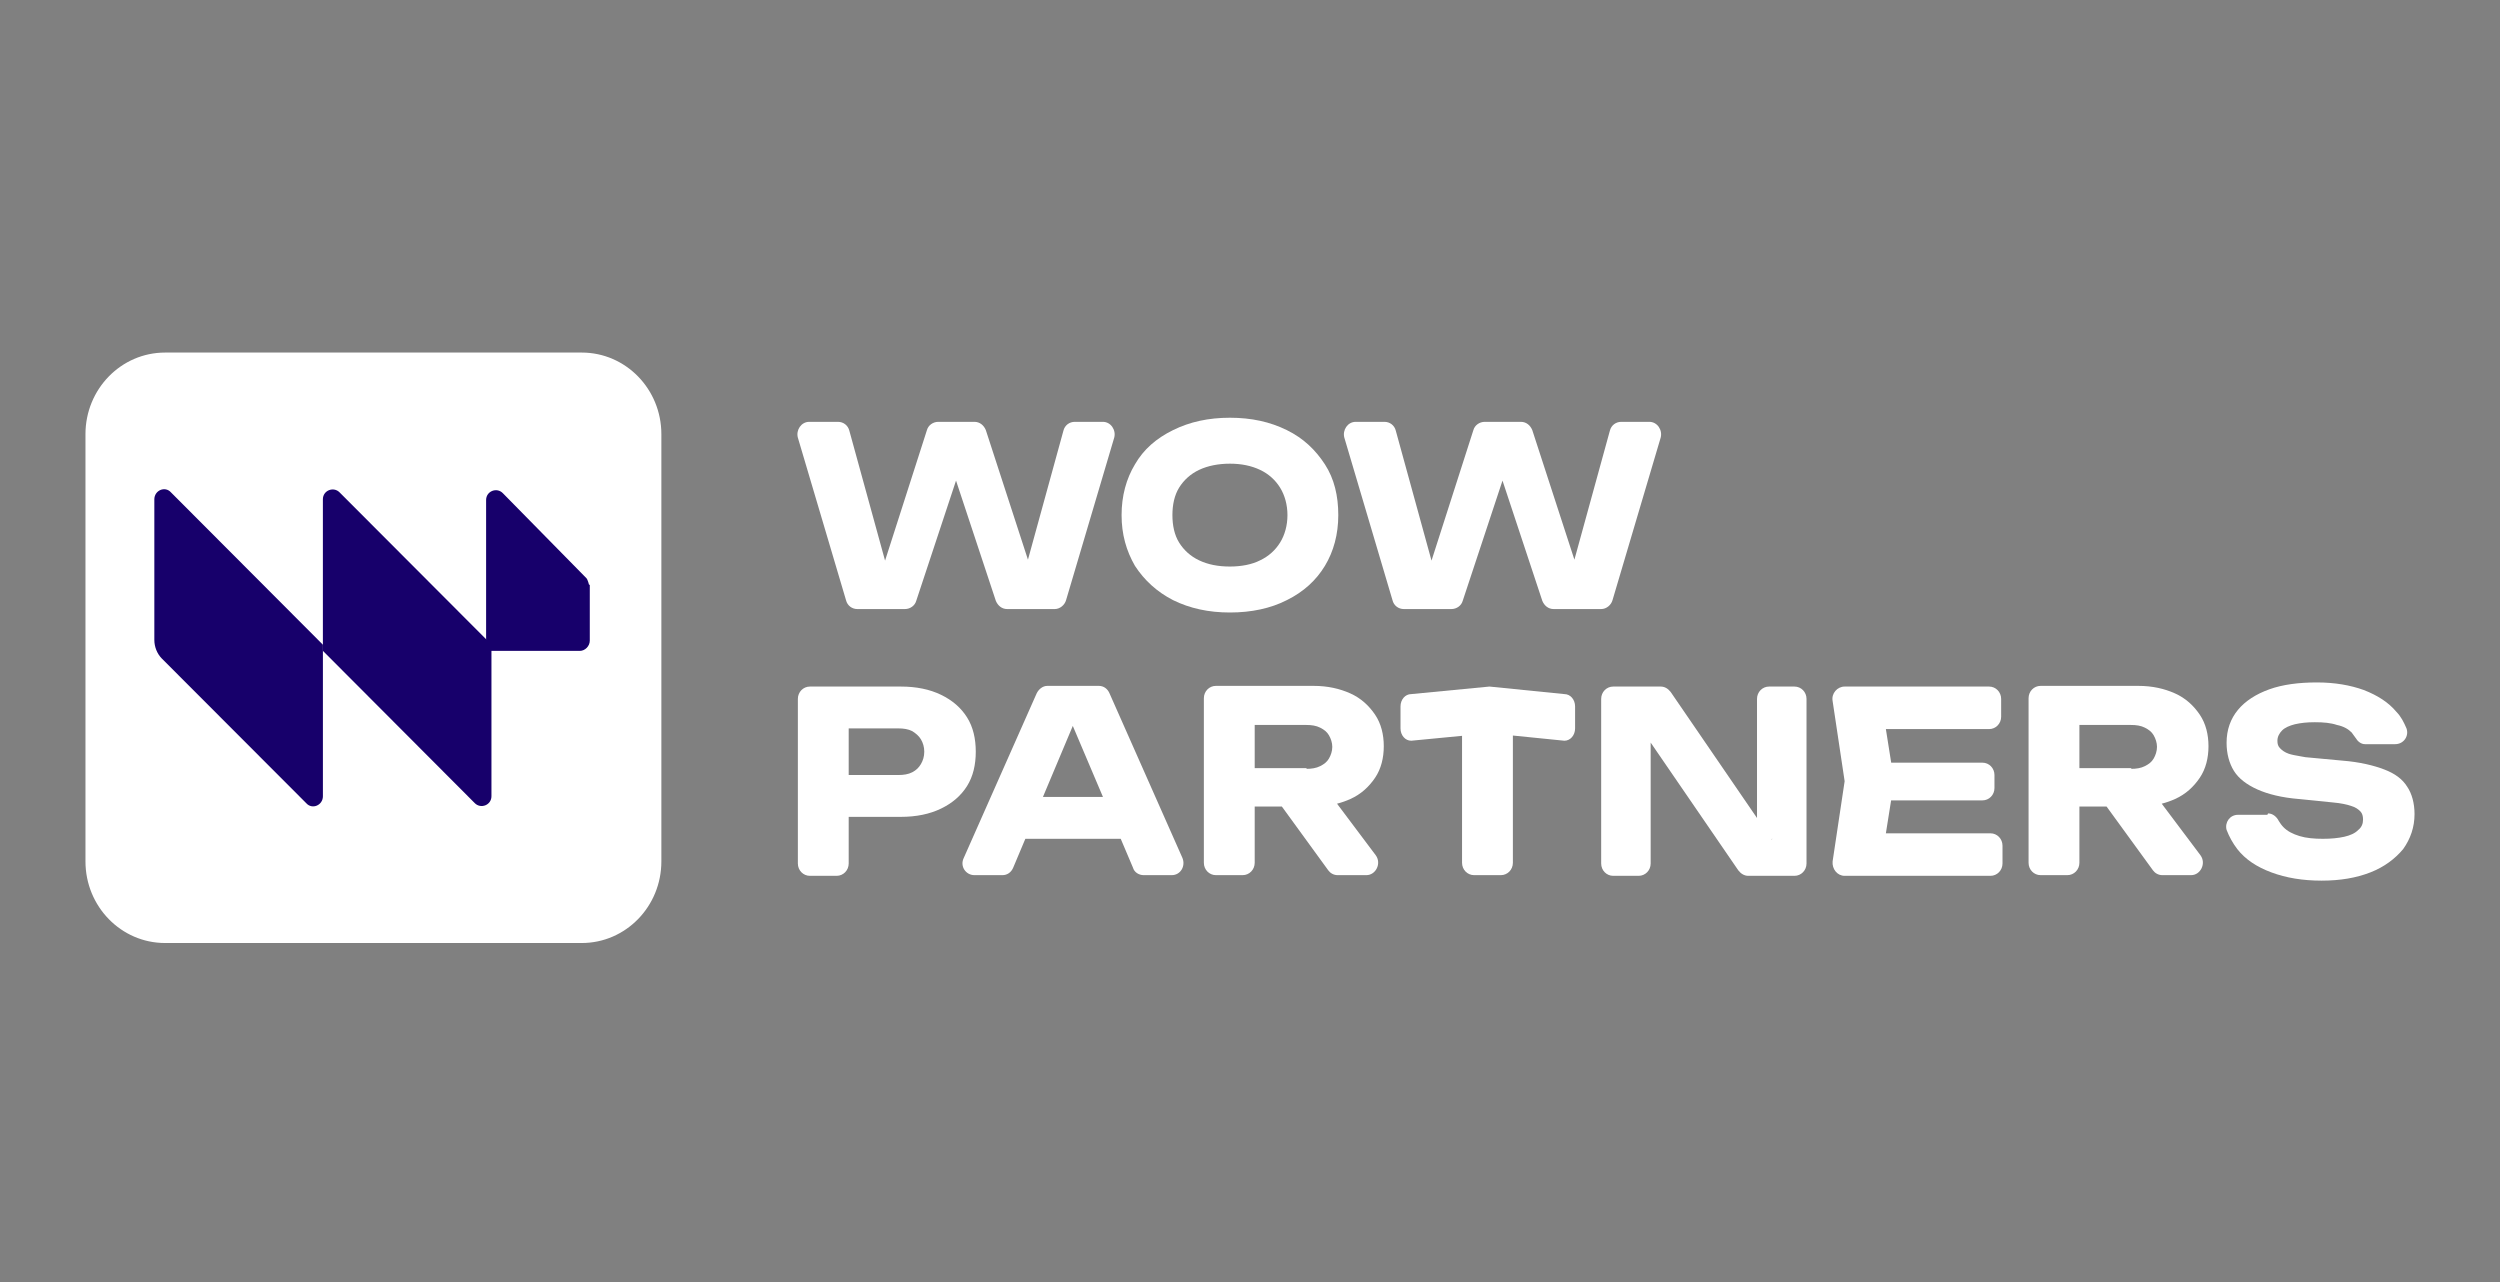
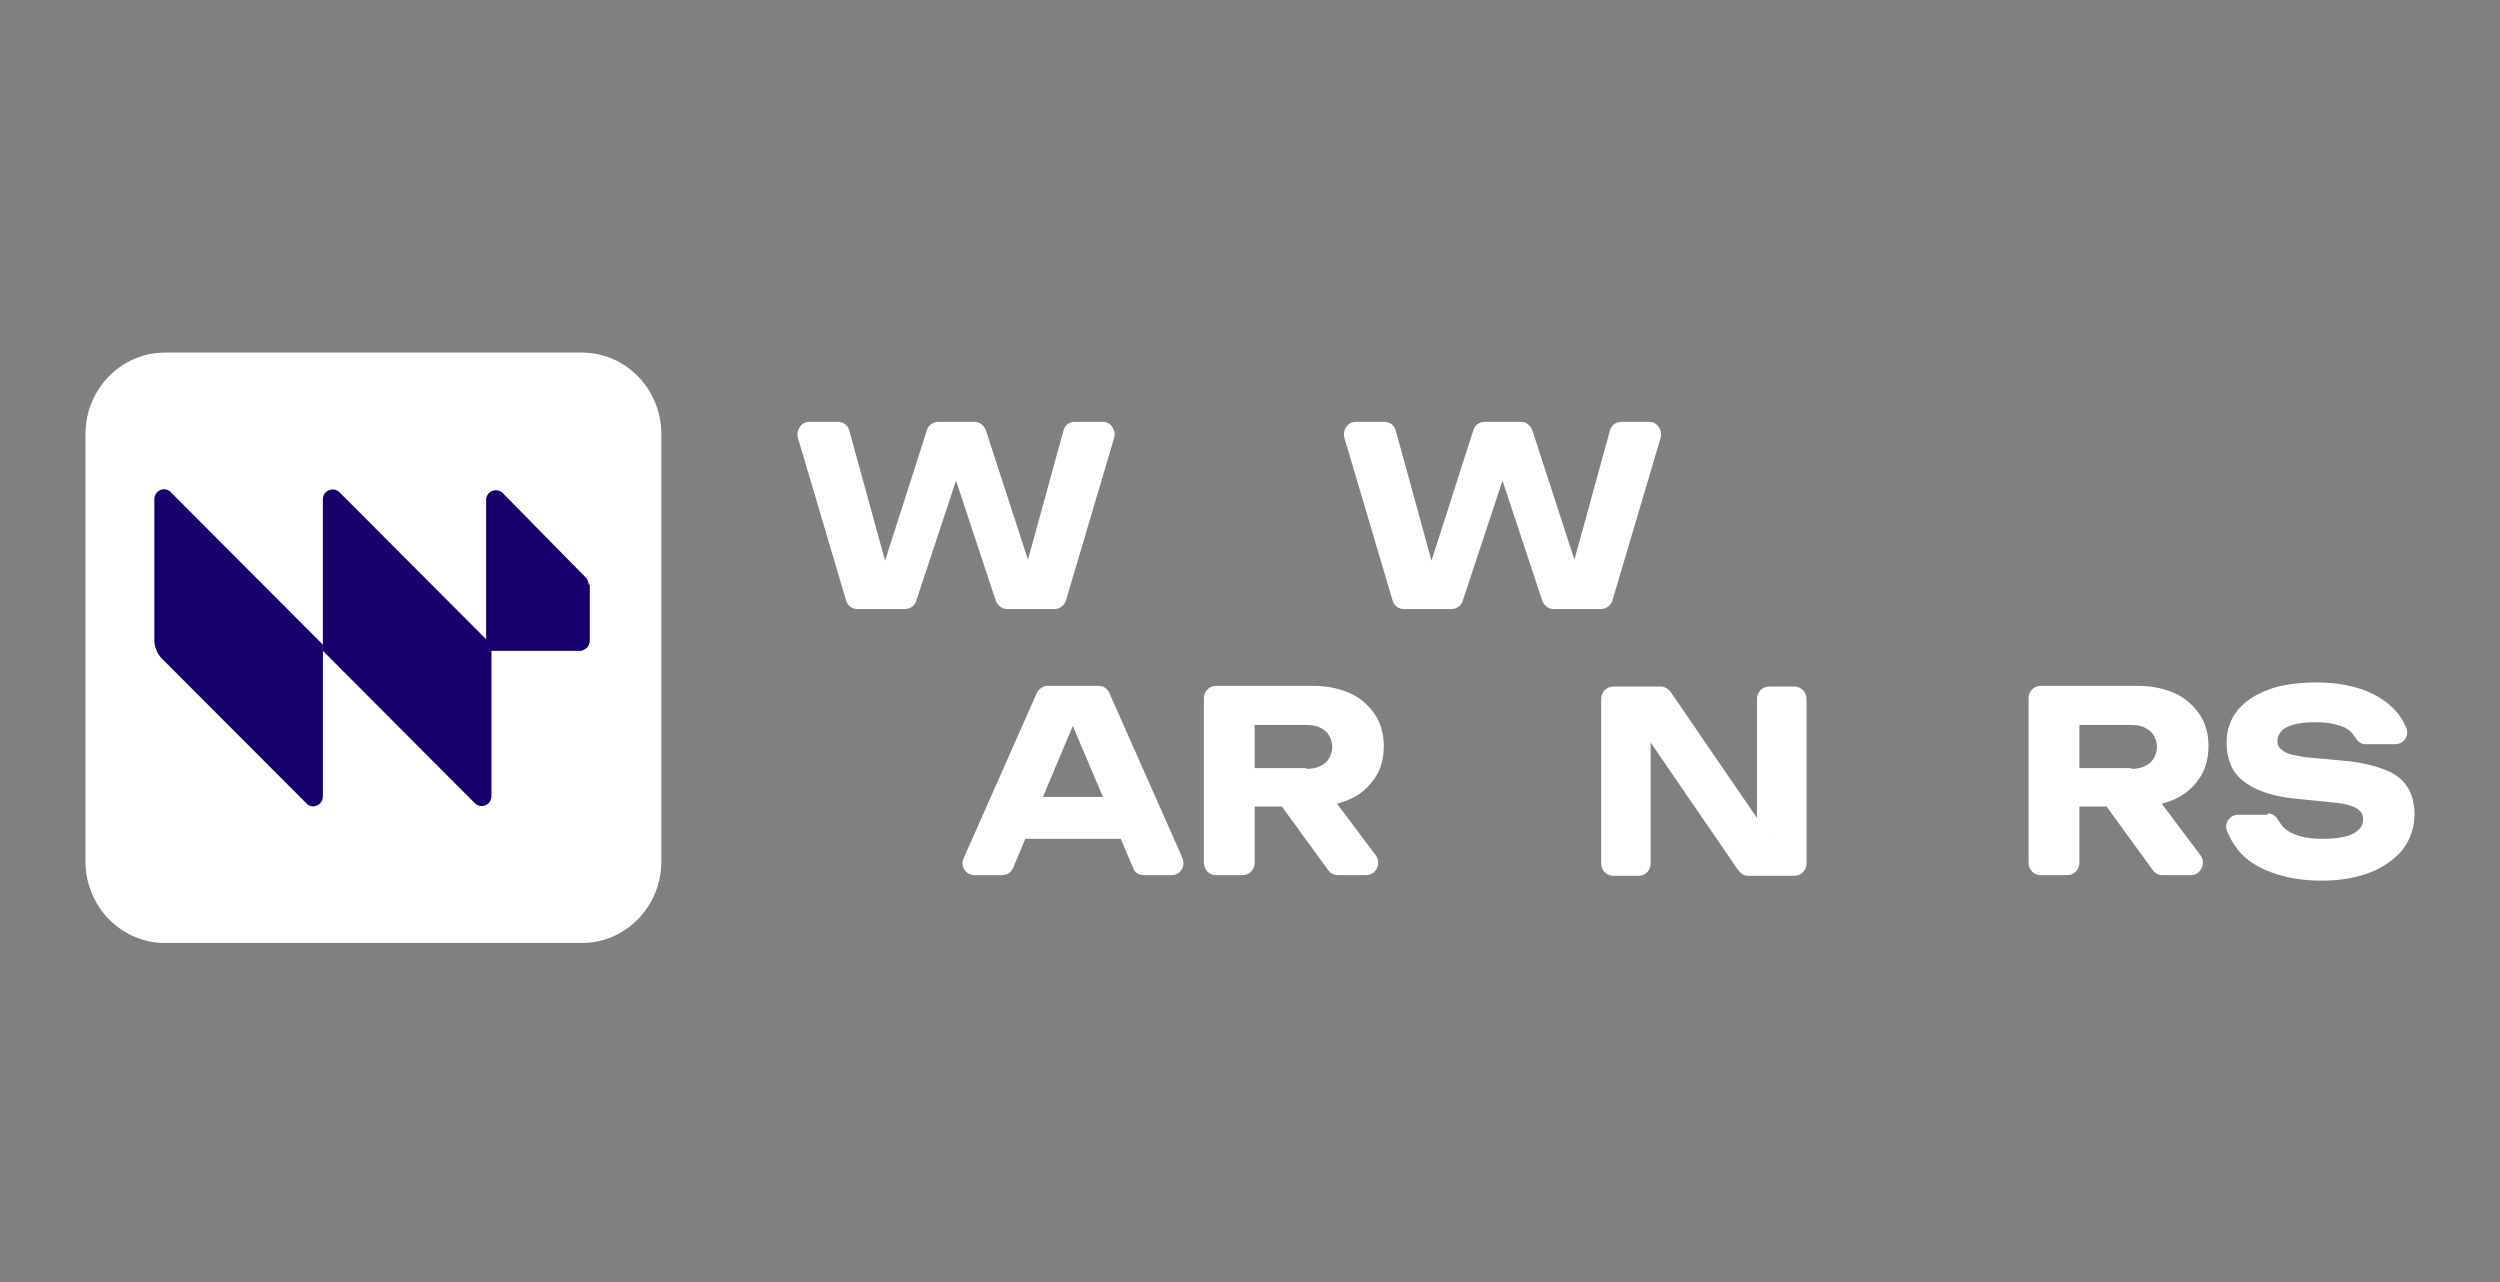
<svg xmlns="http://www.w3.org/2000/svg" width="117" height="60" viewBox="0 0 117 60" fill="none">
  <rect x="0" y="0" width="117" height="60" fill="#808080" stroke="none" />
  <path d="M27.227 16.5H7.725C5.668 16.5 4 18.21 4 20.319V40.314C4 42.423 5.668 44.133 7.725 44.133H27.227C29.284 44.133 30.952 42.423 30.952 40.314V20.319C30.952 18.21 29.284 16.5 27.227 16.5Z" fill="white" />
  <path d="M14.329 37.586L7.568 30.814C7.349 30.59 7.223 30.269 7.223 29.948V23.369C7.223 22.951 7.724 22.727 8.006 23.048L15.112 30.173V37.266C15.112 37.683 14.611 37.907 14.329 37.586Z" fill="#17006B" />
  <path d="M22.217 37.584L15.111 30.459V23.366C15.111 22.949 15.612 22.756 15.894 23.045L22.875 30.042C22.875 30.042 23 30.266 23 30.363V37.263C23 37.68 22.499 37.873 22.217 37.584Z" fill="#17006B" />
  <path d="M27.57 27.381C27.57 27.381 27.508 27.124 27.445 27.06L23.532 23.08C23.251 22.791 22.75 22.984 22.75 23.401V30.462H27.132C27.383 30.462 27.602 30.237 27.602 29.981V27.349L27.57 27.381Z" fill="#17006B" />
-   <path fill-rule="evenodd" clip-rule="evenodd" d="M57.561 28.665C56.56 28.665 55.683 28.472 54.901 28.087C54.149 27.702 53.554 27.156 53.116 26.482C52.709 25.776 52.49 25.006 52.49 24.107C52.49 23.209 52.709 22.406 53.116 21.732C53.523 21.026 54.118 20.513 54.901 20.128C55.683 19.742 56.56 19.55 57.561 19.55C58.563 19.55 59.439 19.742 60.222 20.128C61.005 20.513 61.568 21.058 62.006 21.732C62.444 22.406 62.632 23.209 62.632 24.107C62.632 25.006 62.413 25.808 62.006 26.482C61.599 27.156 61.005 27.702 60.222 28.087C59.471 28.472 58.563 28.665 57.561 28.665ZM57.561 26.514C58.093 26.514 58.594 26.418 58.97 26.225C59.377 26.033 59.69 25.744 59.909 25.391C60.128 25.038 60.253 24.589 60.253 24.107C60.253 23.626 60.128 23.177 59.909 22.823C59.69 22.47 59.377 22.181 58.97 21.989C58.563 21.796 58.093 21.7 57.561 21.7C57.029 21.7 56.528 21.796 56.121 21.989C55.714 22.181 55.401 22.47 55.182 22.823C54.963 23.177 54.869 23.626 54.869 24.107C54.869 24.589 54.963 25.038 55.182 25.391C55.401 25.744 55.714 26.033 56.121 26.225C56.528 26.418 56.998 26.514 57.561 26.514Z" fill="white" />
  <path d="M49.767 20.16L48.108 26.193L46.136 20.127C46.042 19.903 45.854 19.742 45.603 19.742H43.913C43.663 19.742 43.444 19.903 43.381 20.127L41.421 26.237L39.75 20.16C39.687 19.903 39.468 19.742 39.218 19.742H37.871C37.496 19.742 37.245 20.127 37.339 20.48L39.593 28.087C39.656 28.344 39.875 28.504 40.125 28.504H42.348C42.598 28.504 42.817 28.344 42.88 28.119L44.742 22.492L46.605 28.119C46.699 28.344 46.887 28.504 47.137 28.504H49.36C49.61 28.504 49.829 28.311 49.892 28.087L52.146 20.48C52.24 20.127 51.989 19.742 51.614 19.742H50.299C50.048 19.742 49.829 19.903 49.767 20.16Z" fill="white" />
  <path d="M73.682 26.193L75.341 20.16C75.404 19.903 75.623 19.742 75.873 19.742H77.188C77.564 19.742 77.814 20.127 77.72 20.48L75.466 28.087C75.404 28.311 75.185 28.504 74.934 28.504H72.712C72.461 28.504 72.273 28.344 72.18 28.119L70.317 22.492L68.455 28.119C68.392 28.344 68.173 28.504 67.922 28.504H65.7C65.45 28.504 65.23 28.344 65.168 28.087L62.914 20.48C62.82 20.127 63.07 19.742 63.446 19.742H64.792C65.043 19.742 65.262 19.903 65.324 20.16L66.995 26.237L68.955 20.127C69.018 19.903 69.237 19.742 69.488 19.742H71.178C71.428 19.742 71.616 19.903 71.71 20.127L73.682 26.193Z" fill="white" />
-   <path fill-rule="evenodd" clip-rule="evenodd" d="M42.16 32.131C42.88 32.131 43.507 32.259 44.039 32.516C44.571 32.773 44.978 33.126 45.259 33.575C45.541 34.024 45.666 34.57 45.666 35.18C45.666 35.789 45.541 36.335 45.259 36.785C44.978 37.234 44.571 37.587 44.039 37.843C43.507 38.1 42.88 38.229 42.16 38.229H39.719V40.411C39.719 40.732 39.468 40.989 39.155 40.989H37.903C37.59 40.989 37.34 40.732 37.34 40.411V32.708C37.34 32.388 37.59 32.131 37.903 32.131H42.16ZM42.035 36.271H39.719V34.089H42.035C42.286 34.089 42.505 34.121 42.693 34.217C42.849 34.313 43.006 34.441 43.1 34.602C43.194 34.763 43.256 34.955 43.256 35.18C43.256 35.404 43.194 35.597 43.1 35.757C43.006 35.918 42.88 36.046 42.693 36.142C42.505 36.239 42.286 36.271 42.035 36.271Z" fill="white" />
  <path fill-rule="evenodd" clip-rule="evenodd" d="M55.339 40.154L51.927 32.452C51.833 32.227 51.645 32.099 51.426 32.099H49.015C48.796 32.099 48.608 32.259 48.515 32.452L45.103 40.154C44.915 40.54 45.197 40.957 45.603 40.957H46.918C47.137 40.957 47.325 40.828 47.419 40.604L47.986 39.256H52.45L53.022 40.604C53.085 40.828 53.304 40.957 53.523 40.957H54.838C55.245 40.957 55.495 40.54 55.339 40.154ZM51.619 37.298L50.207 33.973L48.809 37.298H51.619Z" fill="white" />
  <path fill-rule="evenodd" clip-rule="evenodd" d="M58.72 37.747H59.992L62.163 40.732C62.257 40.861 62.413 40.957 62.601 40.957H63.947C64.385 40.957 64.667 40.411 64.385 40.026L62.573 37.613C62.792 37.556 62.999 37.483 63.196 37.394C63.697 37.17 64.072 36.817 64.354 36.4C64.636 35.982 64.761 35.469 64.761 34.923C64.761 34.377 64.636 33.864 64.354 33.447C64.072 33.03 63.697 32.676 63.196 32.452C62.695 32.227 62.132 32.099 61.474 32.099H56.904C56.591 32.099 56.341 32.355 56.341 32.676V40.379C56.341 40.7 56.591 40.957 56.904 40.957H58.156C58.469 40.957 58.72 40.7 58.72 40.379V37.747ZM61.161 35.95H58.72V33.928H61.13C61.38 33.928 61.599 33.96 61.787 34.056C61.975 34.153 62.1 34.249 62.194 34.41C62.288 34.57 62.351 34.763 62.351 34.955C62.351 35.148 62.288 35.34 62.194 35.501C62.1 35.661 61.975 35.758 61.787 35.854C61.599 35.95 61.38 35.982 61.13 35.982L61.161 35.95Z" fill="white" />
-   <path d="M69.707 32.131L66.045 32.484C65.763 32.484 65.544 32.74 65.544 33.062V34.089C65.544 34.409 65.763 34.666 66.045 34.666L68.424 34.437V40.379C68.424 40.7 68.674 40.957 68.987 40.957H70.24C70.553 40.957 70.803 40.7 70.803 40.379V34.423L73.213 34.666C73.495 34.666 73.714 34.409 73.714 34.089V33.062C73.714 32.74 73.495 32.484 73.213 32.484L69.707 32.131Z" fill="white" />
  <path fill-rule="evenodd" clip-rule="evenodd" d="M82.228 32.708V38.282L78.19 32.388C78.065 32.227 77.909 32.131 77.721 32.131H75.498C75.185 32.131 74.935 32.388 74.935 32.708V40.411C74.935 40.732 75.185 40.989 75.498 40.989H76.688C77.001 40.989 77.251 40.732 77.251 40.411V34.753L81.352 40.732C81.477 40.892 81.634 40.989 81.822 40.989H83.981C84.295 40.989 84.545 40.732 84.545 40.411V32.708C84.545 32.388 84.295 32.131 83.981 32.131H82.792C82.479 32.131 82.228 32.388 82.228 32.708ZM82.948 39.256L82.903 39.266L82.917 39.288L82.948 39.256Z" fill="white" />
-   <path d="M88.504 37.458L88.259 38.999H93.153C93.466 38.999 93.717 39.256 93.717 39.577V40.411C93.717 40.732 93.466 40.989 93.153 40.989H86.329C85.984 40.989 85.734 40.668 85.766 40.315L86.329 36.56L85.766 32.805C85.703 32.452 85.984 32.131 86.329 32.131H93.091C93.403 32.131 93.654 32.388 93.654 32.708V33.543C93.654 33.864 93.403 34.121 93.091 34.121H88.259L88.508 35.693H92.777C93.091 35.693 93.341 35.95 93.341 36.271V36.881C93.341 37.202 93.091 37.458 92.777 37.458H88.504Z" fill="white" />
  <path fill-rule="evenodd" clip-rule="evenodd" d="M97.316 37.747H98.588L100.759 40.732C100.853 40.861 101.009 40.957 101.197 40.957H102.544C102.982 40.957 103.264 40.411 102.982 40.026L101.169 37.613C101.388 37.556 101.595 37.483 101.792 37.394C102.293 37.17 102.668 36.817 102.95 36.4C103.232 35.982 103.357 35.469 103.357 34.923C103.357 34.377 103.232 33.864 102.95 33.447C102.668 33.03 102.293 32.676 101.792 32.452C101.291 32.227 100.728 32.099 100.07 32.099H95.5C95.187 32.099 94.937 32.355 94.937 32.676V40.379C94.937 40.7 95.187 40.957 95.5 40.957H96.752C97.065 40.957 97.316 40.7 97.316 40.379V37.747ZM99.758 35.95H97.316V33.928H99.726C99.976 33.928 100.196 33.96 100.383 34.056C100.571 34.153 100.697 34.249 100.791 34.41C100.884 34.57 100.947 34.763 100.947 34.955C100.947 35.148 100.884 35.34 100.791 35.501C100.697 35.661 100.571 35.758 100.383 35.854C100.196 35.95 99.976 35.982 99.726 35.982L99.758 35.95Z" fill="white" />
  <path d="M106.646 38.421C106.552 38.229 106.364 38.068 106.144 38.068L106.113 38.133H104.736C104.36 38.133 104.11 38.486 104.204 38.839C104.329 39.16 104.485 39.448 104.705 39.737C105.081 40.219 105.612 40.572 106.301 40.828C106.99 41.085 107.773 41.214 108.649 41.214C109.526 41.214 110.276 41.085 110.934 40.828C111.591 40.572 112.092 40.187 112.468 39.737C112.812 39.256 113 38.71 113 38.1C113 37.587 112.874 37.138 112.656 36.817C112.436 36.464 112.092 36.207 111.591 36.014C111.091 35.822 110.433 35.661 109.619 35.597L107.897 35.437C107.806 35.419 107.72 35.404 107.64 35.391C107.424 35.353 107.252 35.323 107.115 35.276C106.927 35.212 106.802 35.116 106.708 35.019C106.614 34.923 106.583 34.827 106.583 34.666C106.583 34.474 106.676 34.313 106.802 34.185C106.927 34.056 107.146 33.96 107.397 33.896C107.679 33.832 107.96 33.8 108.336 33.8C108.743 33.8 109.087 33.832 109.368 33.928C109.682 33.992 109.901 34.121 110.058 34.281C110.089 34.329 110.12 34.369 110.152 34.41C110.183 34.45 110.214 34.49 110.245 34.538C110.339 34.698 110.496 34.827 110.683 34.827H112.092C112.499 34.827 112.75 34.442 112.624 34.089C112.499 33.8 112.374 33.543 112.155 33.318C111.779 32.869 111.279 32.548 110.621 32.291C109.995 32.067 109.275 31.938 108.43 31.938C107.585 31.938 106.834 32.035 106.207 32.259C105.581 32.484 105.081 32.805 104.736 33.222C104.391 33.639 104.204 34.153 104.204 34.763C104.204 35.276 104.329 35.725 104.548 36.078C104.767 36.431 105.143 36.72 105.644 36.945C106.144 37.17 106.802 37.33 107.585 37.394L109.181 37.555C109.556 37.587 109.838 37.651 110.026 37.715C110.245 37.779 110.37 37.876 110.464 37.972C110.558 38.068 110.59 38.197 110.59 38.357C110.59 38.55 110.527 38.71 110.37 38.839C110.214 38.999 109.995 39.095 109.713 39.16C109.432 39.224 109.087 39.256 108.711 39.256C108.305 39.256 107.929 39.224 107.616 39.127C107.303 39.031 107.052 38.903 106.864 38.71C106.77 38.614 106.708 38.518 106.646 38.421Z" fill="white" />
</svg>